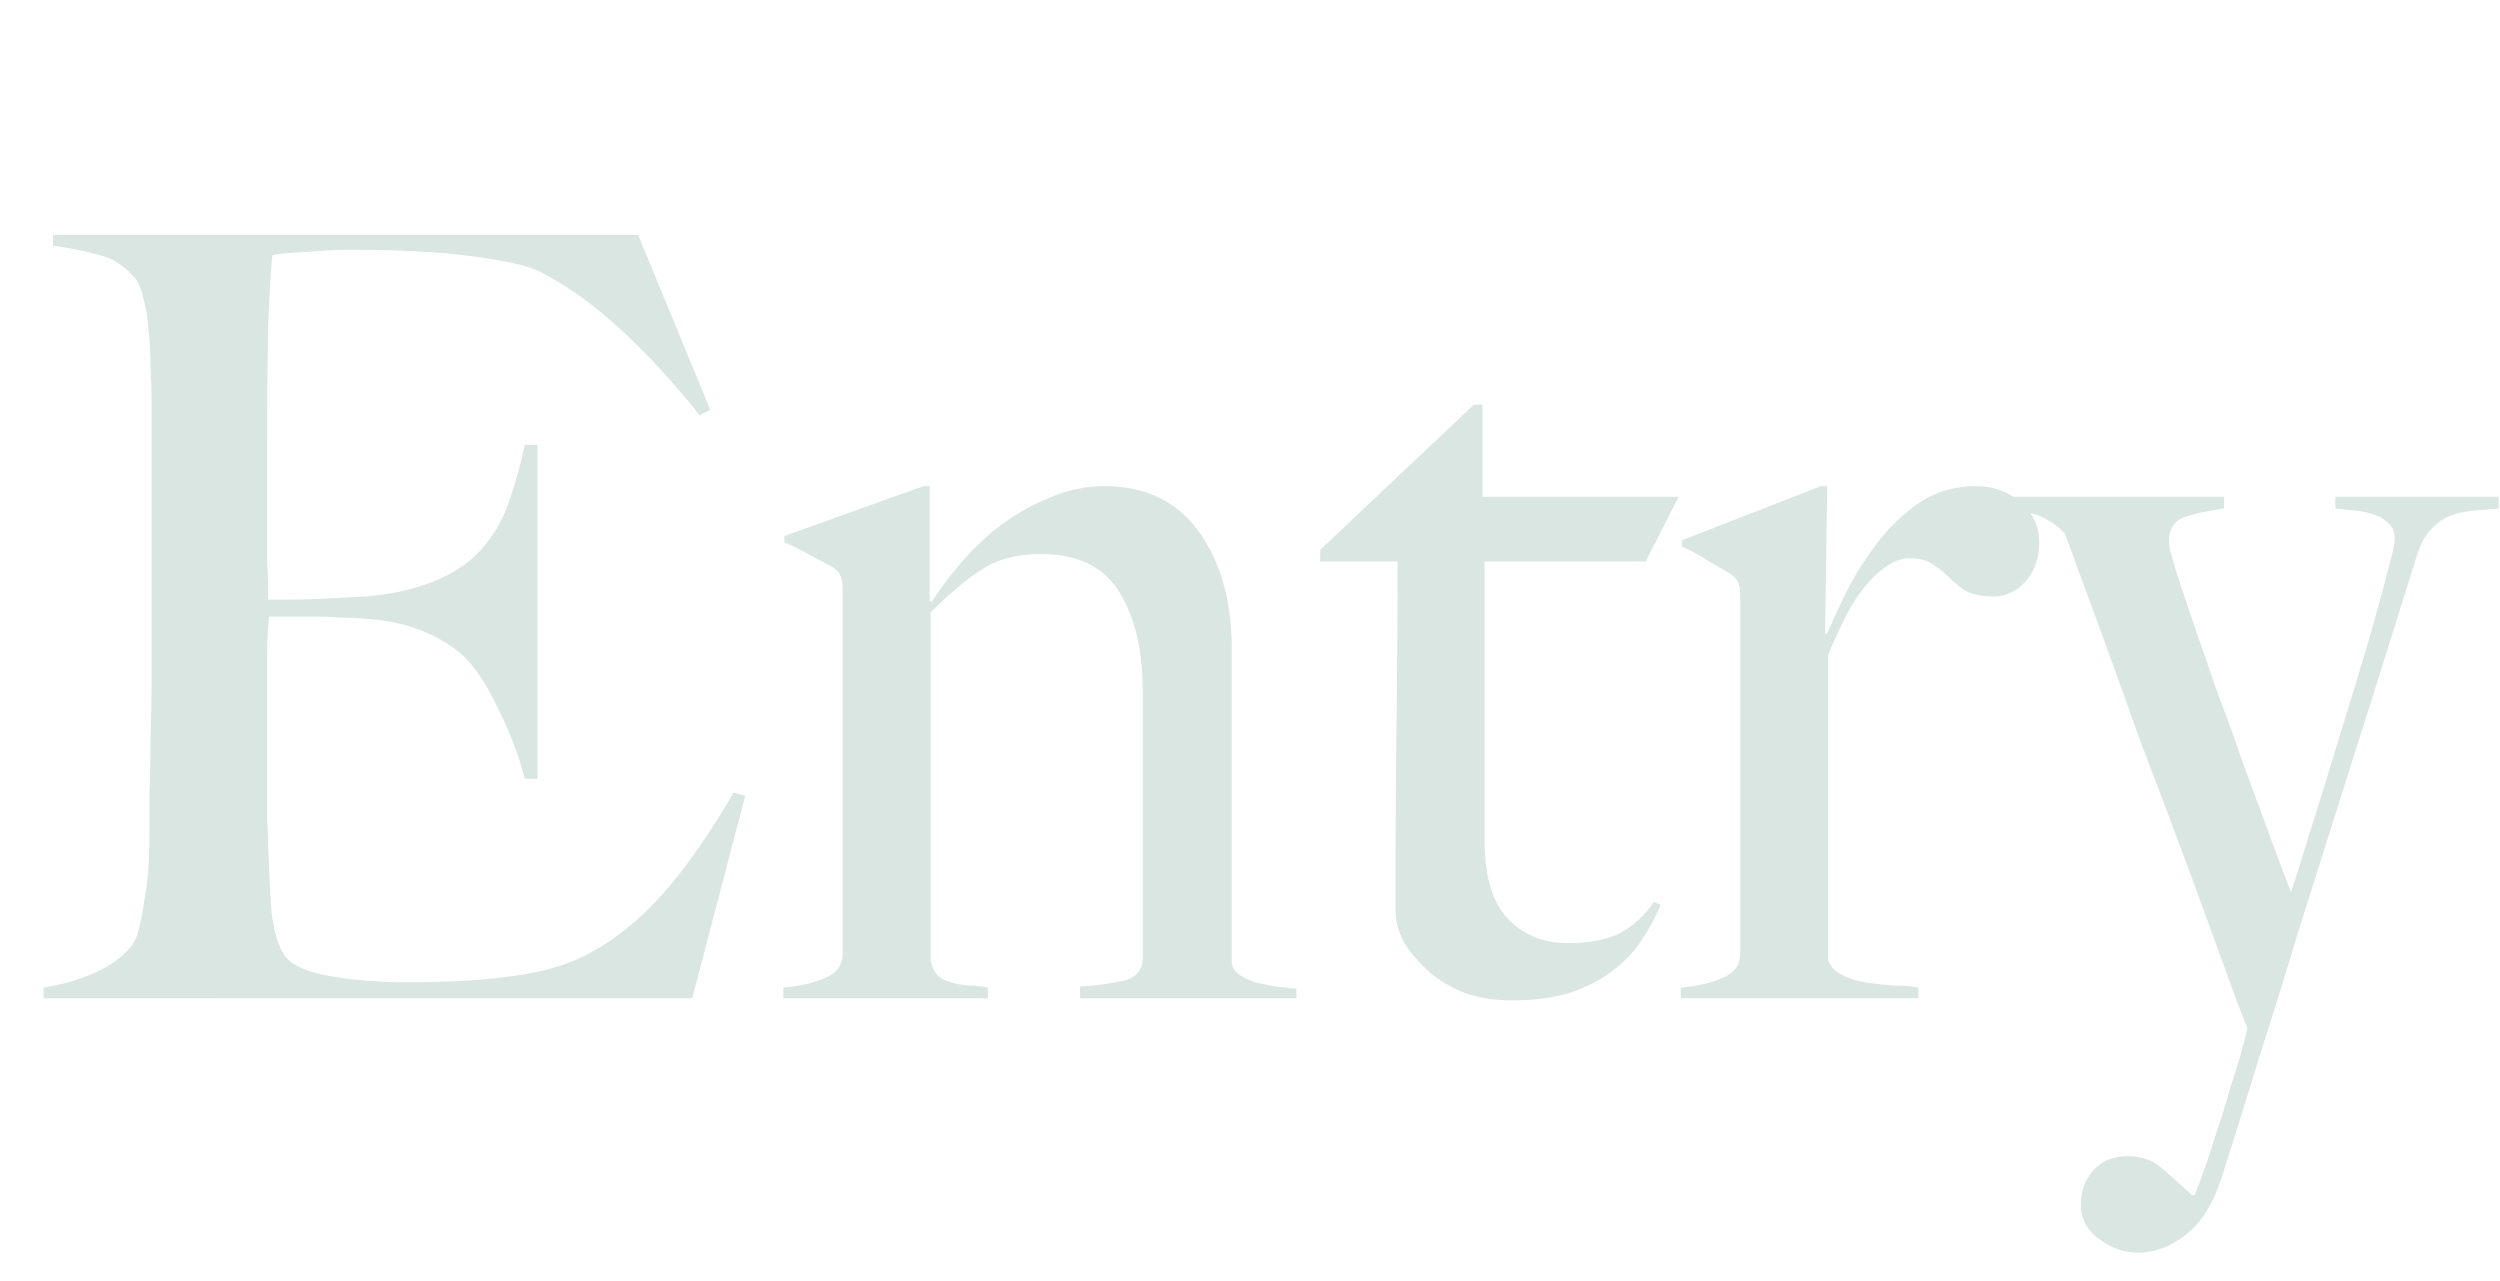
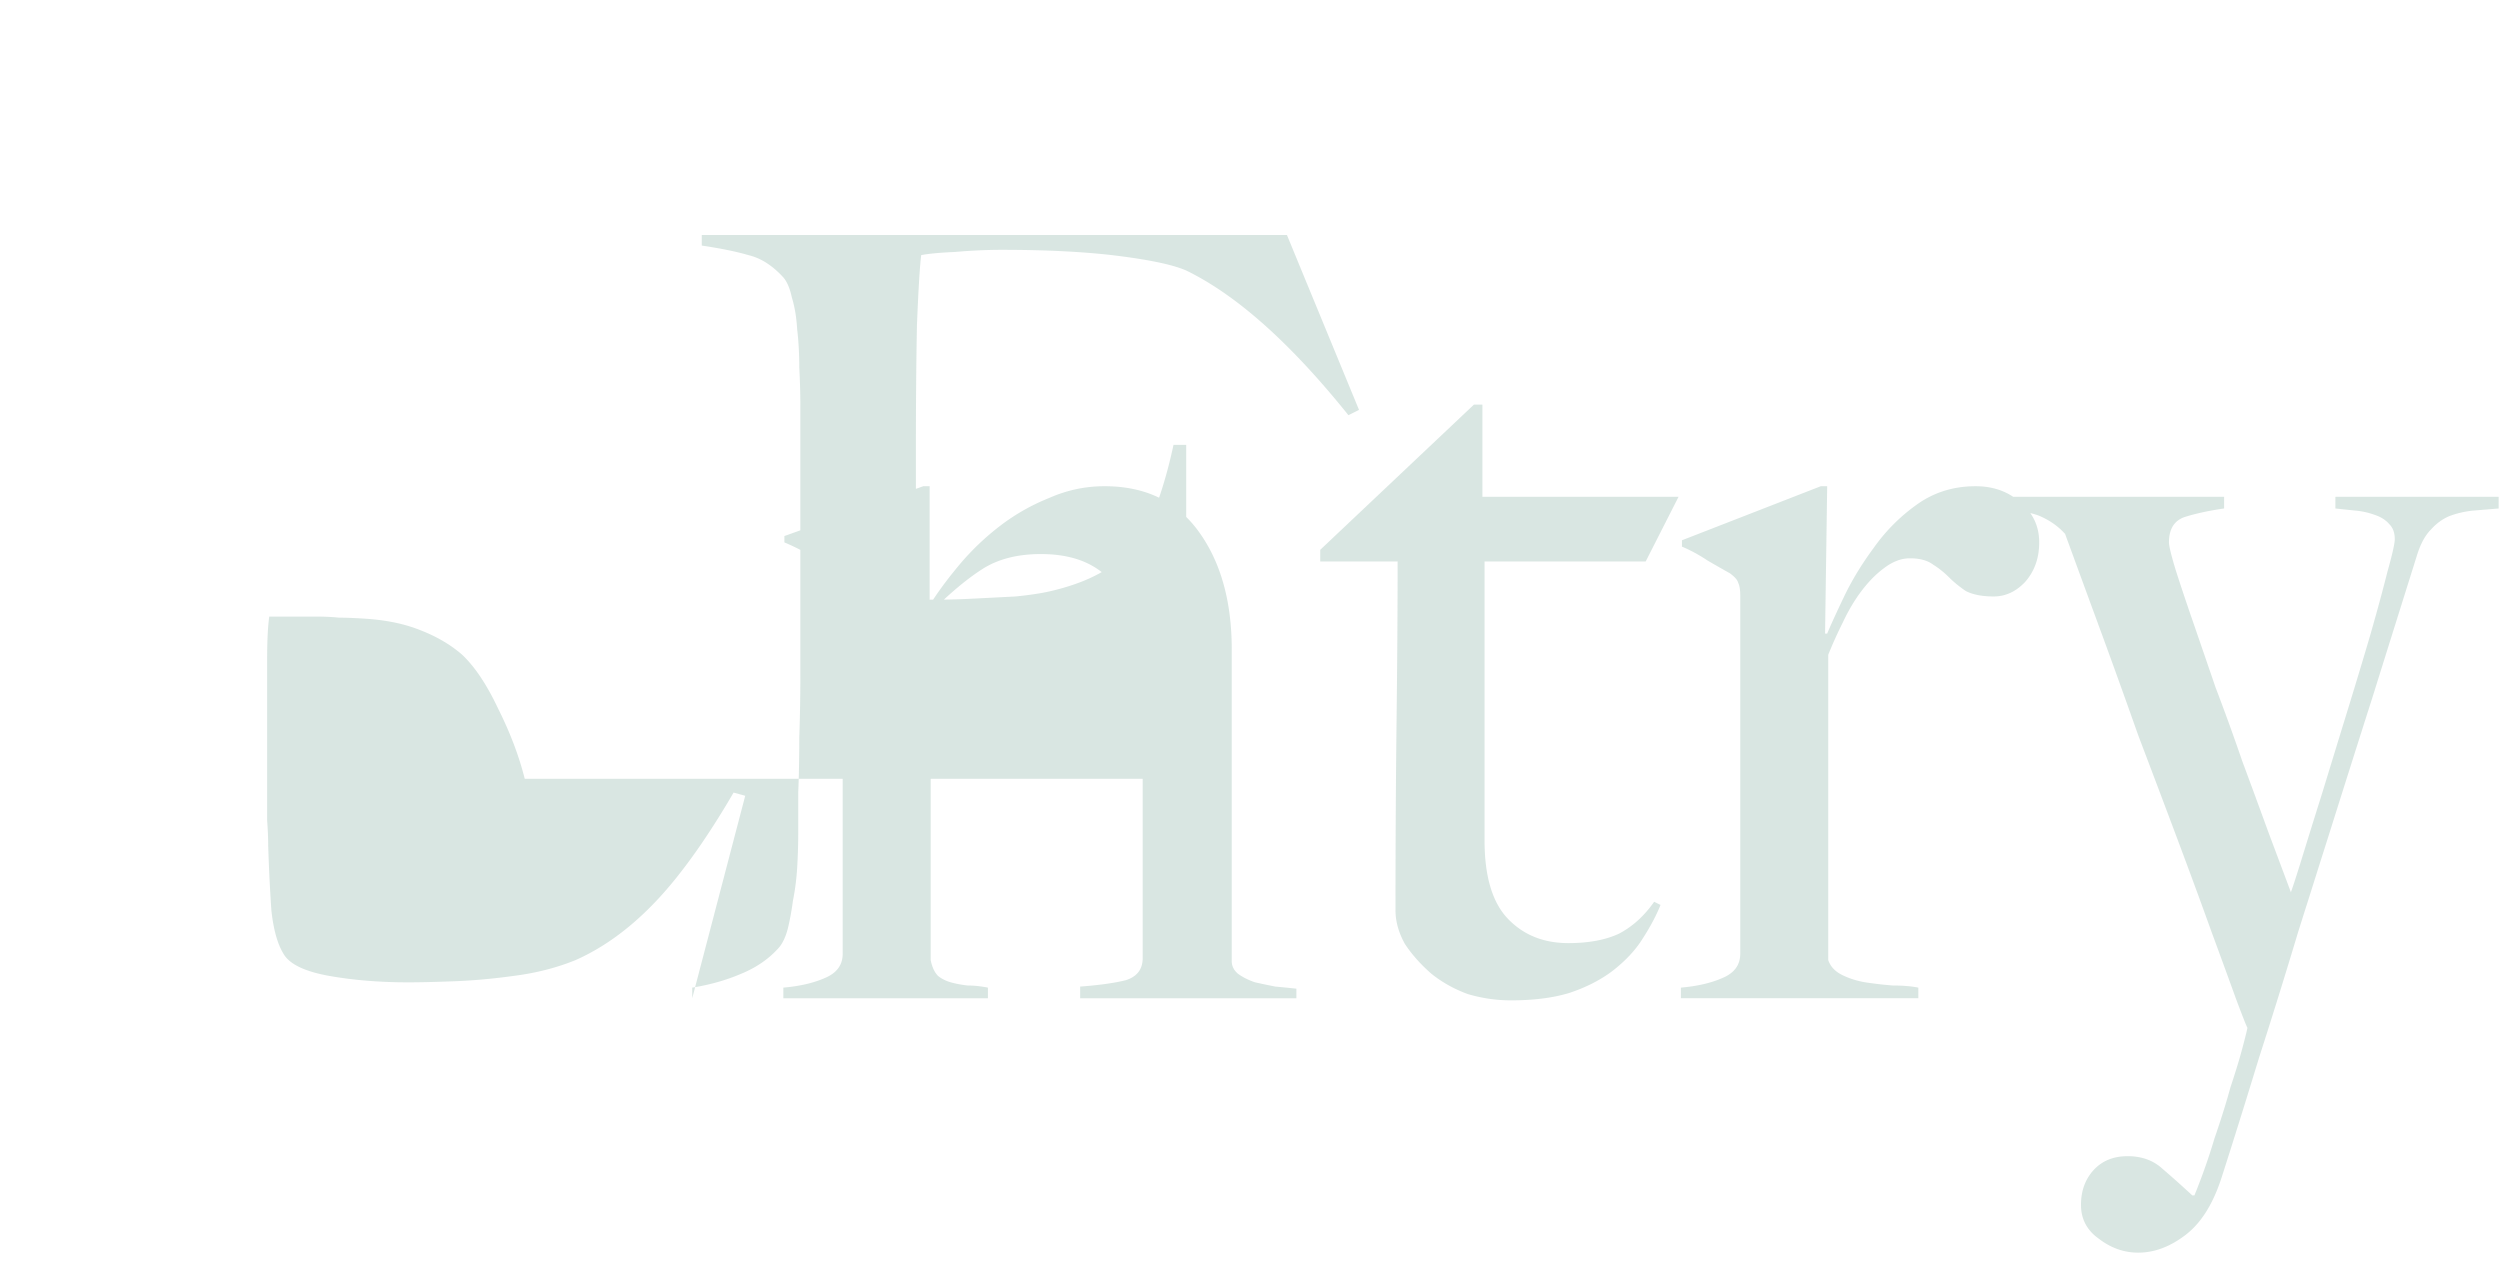
<svg xmlns="http://www.w3.org/2000/svg" width="283" height="145" fill="none">
-   <path opacity=".15" d="M84.36 90.08l-6 22.92H4.92v-1.2c2-.32 3.84-.84 5.52-1.56 1.76-.72 3.2-1.72 4.32-3 .4-.48.72-1.16.96-2.04.24-.96.44-2.04.6-3.24.24-1.2.4-2.44.48-3.72.08-1.36.12-2.68.12-3.96v-4.56c.08-1.92.12-4 .12-6.24.08-2.32.12-4.68.12-7.08V46.04c0-1.44-.04-2.92-.12-4.44 0-1.52-.08-2.96-.24-4.32-.08-1.36-.28-2.56-.6-3.6-.24-1.12-.6-1.92-1.08-2.4-1.2-1.28-2.48-2.08-3.84-2.4-1.36-.4-3.12-.76-5.28-1.08v-1.2h66.24l8.16 19.8-1.2.6c-6.48-8.08-12.56-13.52-18.24-16.32-1.36-.64-3.88-1.2-7.56-1.68-3.68-.48-8.16-.72-13.44-.72-1.68 0-3.44.08-5.28.24-1.76.08-3.04.2-3.84.36-.16 1.28-.32 3.92-.48 7.92-.08 4-.12 8.64-.12 13.92v12.84c.08 1.28.12 2.28.12 3v1.32h2.4c1.2 0 2.56-.04 4.08-.12 1.6-.08 3.16-.16 4.68-.24 1.6-.16 2.92-.36 3.96-.6 2.4-.56 4.4-1.32 6-2.28 1.6-.96 2.88-2.12 3.84-3.48 1.04-1.36 1.84-2.92 2.4-4.68.64-1.84 1.2-3.88 1.68-6.12h1.44v37.8H59.4c-.64-2.56-1.64-5.2-3-7.92-1.28-2.72-2.64-4.76-4.08-6.12-1.28-1.12-2.84-2.04-4.68-2.76-1.76-.72-3.84-1.16-6.24-1.32-1.2-.08-2.2-.12-3-.12-.8-.08-1.6-.12-2.4-.12h-5.52c-.16 1.12-.24 2.76-.24 4.92v18.12c.08 1.12.12 2.08.12 2.88.08 2.56.2 5 .36 7.32.24 2.24.72 3.92 1.44 5.04s2.44 1.92 5.16 2.4 5.68.72 8.88.72c1.36 0 3.08-.04 5.16-.12 2.16-.08 4.4-.28 6.72-.6 2.56-.32 4.92-.92 7.08-1.8 2.16-.96 4.24-2.28 6.24-3.96 2-1.68 3.92-3.72 5.76-6.12 1.92-2.48 3.88-5.44 5.88-8.88l1.32.36zM146.753 113h-24.48v-1.32c2.16-.16 3.88-.4 5.16-.72 1.28-.4 1.92-1.24 1.92-2.52V78.2c0-4.64-.88-8.36-2.64-11.16-1.76-2.88-4.72-4.32-8.88-4.32-2.64 0-4.84.56-6.6 1.68-1.76 1.12-3.72 2.76-5.88 4.92v39.36c.16.8.44 1.4.84 1.8.4.32.88.56 1.44.72.56.16 1.2.28 1.92.36.72 0 1.48.08 2.28.24v1.2h-23.16v-1.2c1.84-.16 3.4-.52 4.68-1.08 1.36-.56 2.04-1.48 2.04-2.76V66.68c0-.64-.08-1.12-.24-1.44-.08-.32-.4-.68-.96-1.08-.72-.4-1.56-.84-2.52-1.32a24.17 24.17 0 00-2.88-1.44v-.72l15.72-5.64h.72V68l.24.12c.88-1.36 1.96-2.8 3.24-4.32 1.36-1.6 2.88-3.04 4.56-4.32 1.68-1.28 3.52-2.32 5.52-3.12 2-.88 4.08-1.32 6.24-1.32 4.64 0 8.2 1.72 10.68 5.16 2.48 3.44 3.72 7.88 3.72 13.32v35.28c0 .56.24 1.04.72 1.44.56.4 1.2.72 1.92.96.72.16 1.48.32 2.28.48.88.08 1.68.16 2.4.24V113zm43.258-56.76l-3.72 7.32h-18.24v31.56c0 4.08.88 7.04 2.64 8.88 1.76 1.84 4.04 2.76 6.84 2.76 2.32 0 4.24-.36 5.76-1.08 1.52-.8 2.84-2 3.96-3.6l.72.36c-.48 1.2-1.16 2.48-2.04 3.84-.8 1.28-1.92 2.48-3.36 3.6-1.36 1.04-3 1.88-4.92 2.52-1.84.56-4.04.84-6.6.84-1.68 0-3.32-.24-4.92-.72-1.52-.56-2.88-1.32-4.08-2.28-1.2-1.04-2.2-2.16-3-3.36-.72-1.28-1.08-2.56-1.08-3.84 0-7.52.04-14.64.12-21.36.08-6.8.12-12.84.12-18.12h-8.76v-1.32l17.4-16.44h.96v10.44h22.2zm40.826 5.16c0 1.76-.52 3.24-1.56 4.44-1.04 1.12-2.24 1.68-3.6 1.68-1.28 0-2.32-.2-3.12-.6-.72-.48-1.36-1-1.92-1.56-.56-.56-1.16-1.04-1.8-1.44-.64-.48-1.52-.72-2.64-.72-.96 0-1.92.36-2.88 1.08-.88.64-1.72 1.48-2.52 2.52s-1.52 2.24-2.16 3.6c-.64 1.28-1.2 2.52-1.68 3.72v34.56c.24.72.76 1.28 1.56 1.68.8.4 1.68.68 2.64.84 1.04.16 2.08.28 3.12.36 1.12 0 2.08.08 2.88.24v1.2h-26.88v-1.2c1.84-.16 3.4-.52 4.68-1.08 1.36-.56 2.04-1.48 2.04-2.76V67.4c0-.64-.08-1.12-.24-1.44-.08-.32-.4-.68-.96-1.08-.72-.4-1.56-.88-2.52-1.44-.96-.64-1.92-1.16-2.88-1.56v-.72l15.72-6.12h.72l-.24 16.68h.24c.4-.96 1.04-2.36 1.92-4.2.88-1.84 2-3.68 3.36-5.52 1.36-1.92 3-3.56 4.92-4.92 1.92-1.36 4.12-2.04 6.6-2.04 2 0 3.68.6 5.04 1.8 1.44 1.2 2.16 2.72 2.16 4.56zm52.011-3.84l-2.88.24c-.88.08-1.76.28-2.64.6-.8.32-1.52.84-2.16 1.56-.64.64-1.16 1.6-1.56 2.88-.4 1.28-1.04 3.32-1.92 6.12-.88 2.8-1.92 6.12-3.12 9.96-1.2 3.76-2.52 7.92-3.96 12.48-1.44 4.56-2.92 9.24-4.44 14.04-1.44 4.8-2.92 9.56-4.44 14.28-1.44 4.72-2.84 9.2-4.2 13.44-.96 3.04-2.32 5.24-4.08 6.6-1.76 1.36-3.56 2.04-5.4 2.04-1.6 0-3.08-.52-4.441-1.56-1.359-.96-2.039-2.24-2.039-3.84 0-1.6.48-2.92 1.44-3.96s2.24-1.56 3.84-1.56c1.6 0 2.92.48 3.96 1.44 1.12.96 2.24 1.96 3.36 3h.24c.88-2.16 1.64-4.32 2.28-6.48.72-2.08 1.32-4 1.8-5.76.56-1.68 1-3.12 1.32-4.32.32-1.2.52-2 .6-2.4-.16-.32-.6-1.44-1.32-3.36-.72-2-1.64-4.52-2.76-7.56-1.12-3.12-2.4-6.6-3.84-10.44s-2.92-7.76-4.44-11.76c-1.44-4.08-2.88-8.08-4.32-12-1.44-3.92-2.76-7.52-3.96-10.8-.72-.8-1.6-1.44-2.64-1.92-.96-.48-2.801-.8-5.521-.96v-1.32h26.161v1.32c-1.68.24-3.16.56-4.441.96-1.2.4-1.8 1.36-1.8 2.88 0 .4.241 1.4.721 3 .48 1.52 1.12 3.44 1.92 5.76.8 2.32 1.68 4.88 2.64 7.68 1.04 2.72 2.04 5.48 3 8.28 1.04 2.8 2.04 5.52 3 8.16l2.52 6.72c.24-.64.68-2 1.32-4.08s1.4-4.52 2.28-7.32c.88-2.88 1.8-5.88 2.76-9 .96-3.12 1.84-6.04 2.64-8.76.8-2.8 1.44-5.16 1.92-7.08.56-2 .84-3.24.84-3.72 0-.72-.2-1.28-.6-1.68-.4-.48-.96-.84-1.68-1.08a8.57 8.57 0 00-2.16-.48c-.8-.08-1.56-.16-2.28-.24v-1.32h18.48v1.32z" fill="#005C3F" />
+   <path opacity=".15" d="M84.36 90.08l-6 22.92v-1.2c2-.32 3.84-.84 5.52-1.56 1.76-.72 3.2-1.72 4.32-3 .4-.48.72-1.16.96-2.04.24-.96.44-2.04.6-3.24.24-1.2.4-2.44.48-3.72.08-1.36.12-2.68.12-3.96v-4.56c.08-1.92.12-4 .12-6.24.08-2.32.12-4.68.12-7.08V46.04c0-1.44-.04-2.92-.12-4.44 0-1.52-.08-2.96-.24-4.32-.08-1.36-.28-2.56-.6-3.6-.24-1.12-.6-1.92-1.08-2.4-1.2-1.28-2.48-2.08-3.84-2.4-1.36-.4-3.12-.76-5.28-1.08v-1.2h66.24l8.16 19.8-1.2.6c-6.48-8.08-12.56-13.52-18.24-16.32-1.36-.64-3.88-1.2-7.56-1.68-3.68-.48-8.16-.72-13.44-.72-1.68 0-3.44.08-5.28.24-1.76.08-3.04.2-3.84.36-.16 1.28-.32 3.92-.48 7.92-.08 4-.12 8.64-.12 13.92v12.84c.08 1.28.12 2.28.12 3v1.32h2.4c1.2 0 2.56-.04 4.08-.12 1.6-.08 3.16-.16 4.68-.24 1.6-.16 2.92-.36 3.96-.6 2.4-.56 4.4-1.32 6-2.28 1.6-.96 2.88-2.12 3.84-3.48 1.04-1.36 1.84-2.92 2.4-4.68.64-1.84 1.2-3.88 1.68-6.12h1.44v37.8H59.4c-.64-2.56-1.64-5.2-3-7.92-1.28-2.72-2.64-4.76-4.08-6.12-1.28-1.12-2.84-2.04-4.68-2.76-1.76-.72-3.84-1.16-6.24-1.32-1.2-.08-2.2-.12-3-.12-.8-.08-1.6-.12-2.4-.12h-5.52c-.16 1.12-.24 2.76-.24 4.92v18.12c.08 1.12.12 2.08.12 2.88.08 2.56.2 5 .36 7.32.24 2.24.72 3.92 1.44 5.04s2.44 1.92 5.16 2.4 5.68.72 8.88.72c1.36 0 3.08-.04 5.16-.12 2.16-.08 4.4-.28 6.72-.6 2.56-.32 4.92-.92 7.08-1.8 2.16-.96 4.24-2.28 6.24-3.96 2-1.68 3.92-3.72 5.76-6.12 1.92-2.48 3.88-5.44 5.88-8.88l1.32.36zM146.753 113h-24.48v-1.32c2.16-.16 3.88-.4 5.16-.72 1.28-.4 1.92-1.24 1.92-2.52V78.2c0-4.64-.88-8.36-2.64-11.16-1.76-2.88-4.72-4.32-8.88-4.32-2.64 0-4.84.56-6.6 1.68-1.76 1.12-3.72 2.76-5.88 4.92v39.36c.16.8.44 1.4.84 1.8.4.32.88.56 1.44.72.56.16 1.2.28 1.92.36.72 0 1.48.08 2.28.24v1.2h-23.16v-1.2c1.84-.16 3.4-.52 4.68-1.08 1.36-.56 2.04-1.48 2.04-2.76V66.68c0-.64-.08-1.12-.24-1.44-.08-.32-.4-.68-.96-1.08-.72-.4-1.56-.84-2.52-1.32a24.17 24.17 0 00-2.88-1.44v-.72l15.72-5.64h.72V68l.24.12c.88-1.36 1.96-2.8 3.24-4.32 1.36-1.6 2.88-3.04 4.56-4.32 1.68-1.28 3.52-2.32 5.52-3.12 2-.88 4.08-1.32 6.24-1.32 4.64 0 8.2 1.72 10.68 5.16 2.48 3.44 3.72 7.88 3.72 13.32v35.28c0 .56.24 1.04.72 1.44.56.4 1.2.72 1.92.96.72.16 1.48.32 2.28.48.88.08 1.68.16 2.4.24V113zm43.258-56.76l-3.72 7.32h-18.24v31.56c0 4.08.88 7.04 2.64 8.88 1.76 1.84 4.04 2.76 6.84 2.76 2.32 0 4.24-.36 5.76-1.08 1.52-.8 2.84-2 3.96-3.6l.72.36c-.48 1.2-1.16 2.48-2.04 3.84-.8 1.28-1.92 2.48-3.36 3.6-1.36 1.04-3 1.88-4.92 2.52-1.84.56-4.04.84-6.6.84-1.68 0-3.32-.24-4.92-.72-1.52-.56-2.88-1.32-4.08-2.28-1.2-1.04-2.2-2.16-3-3.36-.72-1.28-1.08-2.56-1.08-3.84 0-7.52.04-14.64.12-21.36.08-6.8.12-12.84.12-18.12h-8.76v-1.32l17.4-16.44h.96v10.44h22.2zm40.826 5.16c0 1.76-.52 3.24-1.56 4.44-1.04 1.12-2.24 1.68-3.6 1.68-1.28 0-2.32-.2-3.12-.6-.72-.48-1.36-1-1.92-1.56-.56-.56-1.16-1.04-1.8-1.44-.64-.48-1.52-.72-2.64-.72-.96 0-1.92.36-2.88 1.08-.88.64-1.72 1.48-2.52 2.52s-1.52 2.24-2.16 3.6c-.64 1.28-1.2 2.52-1.68 3.72v34.56c.24.72.76 1.28 1.56 1.68.8.4 1.68.68 2.64.84 1.04.16 2.08.28 3.12.36 1.12 0 2.08.08 2.88.24v1.2h-26.88v-1.2c1.84-.16 3.4-.52 4.68-1.08 1.36-.56 2.04-1.48 2.04-2.76V67.4c0-.64-.08-1.12-.24-1.44-.08-.32-.4-.68-.96-1.08-.72-.4-1.56-.88-2.52-1.44-.96-.64-1.92-1.16-2.88-1.56v-.72l15.72-6.12h.72l-.24 16.68h.24c.4-.96 1.04-2.36 1.92-4.2.88-1.84 2-3.68 3.36-5.52 1.36-1.92 3-3.56 4.92-4.92 1.92-1.36 4.12-2.04 6.6-2.04 2 0 3.68.6 5.04 1.8 1.44 1.2 2.16 2.72 2.16 4.56zm52.011-3.84l-2.88.24c-.88.08-1.76.28-2.64.6-.8.32-1.52.84-2.16 1.56-.64.64-1.16 1.6-1.56 2.88-.4 1.28-1.04 3.32-1.92 6.12-.88 2.8-1.92 6.12-3.12 9.96-1.2 3.76-2.52 7.92-3.96 12.48-1.44 4.56-2.92 9.24-4.44 14.04-1.44 4.8-2.92 9.56-4.44 14.28-1.44 4.72-2.84 9.2-4.2 13.44-.96 3.04-2.32 5.24-4.08 6.6-1.76 1.36-3.56 2.04-5.4 2.04-1.6 0-3.08-.52-4.441-1.56-1.359-.96-2.039-2.24-2.039-3.84 0-1.6.48-2.92 1.44-3.96s2.24-1.56 3.84-1.56c1.6 0 2.92.48 3.96 1.44 1.12.96 2.24 1.96 3.36 3h.24c.88-2.16 1.64-4.32 2.28-6.48.72-2.08 1.32-4 1.8-5.76.56-1.68 1-3.12 1.32-4.32.32-1.2.52-2 .6-2.4-.16-.32-.6-1.44-1.32-3.36-.72-2-1.64-4.52-2.76-7.56-1.12-3.12-2.4-6.6-3.84-10.44s-2.92-7.76-4.44-11.76c-1.44-4.08-2.88-8.08-4.32-12-1.44-3.92-2.76-7.52-3.96-10.8-.72-.8-1.6-1.44-2.64-1.92-.96-.48-2.801-.8-5.521-.96v-1.32h26.161v1.32c-1.68.24-3.16.56-4.441.96-1.2.4-1.8 1.36-1.8 2.88 0 .4.241 1.4.721 3 .48 1.52 1.12 3.44 1.92 5.76.8 2.32 1.68 4.88 2.64 7.68 1.04 2.72 2.04 5.48 3 8.28 1.04 2.8 2.04 5.52 3 8.16l2.52 6.72c.24-.64.68-2 1.32-4.08s1.4-4.52 2.28-7.32c.88-2.88 1.8-5.88 2.76-9 .96-3.12 1.84-6.04 2.64-8.76.8-2.8 1.44-5.16 1.92-7.08.56-2 .84-3.24.84-3.72 0-.72-.2-1.28-.6-1.68-.4-.48-.96-.84-1.68-1.08a8.57 8.57 0 00-2.16-.48c-.8-.08-1.56-.16-2.28-.24v-1.32h18.48v1.32z" fill="#005C3F" />
</svg>